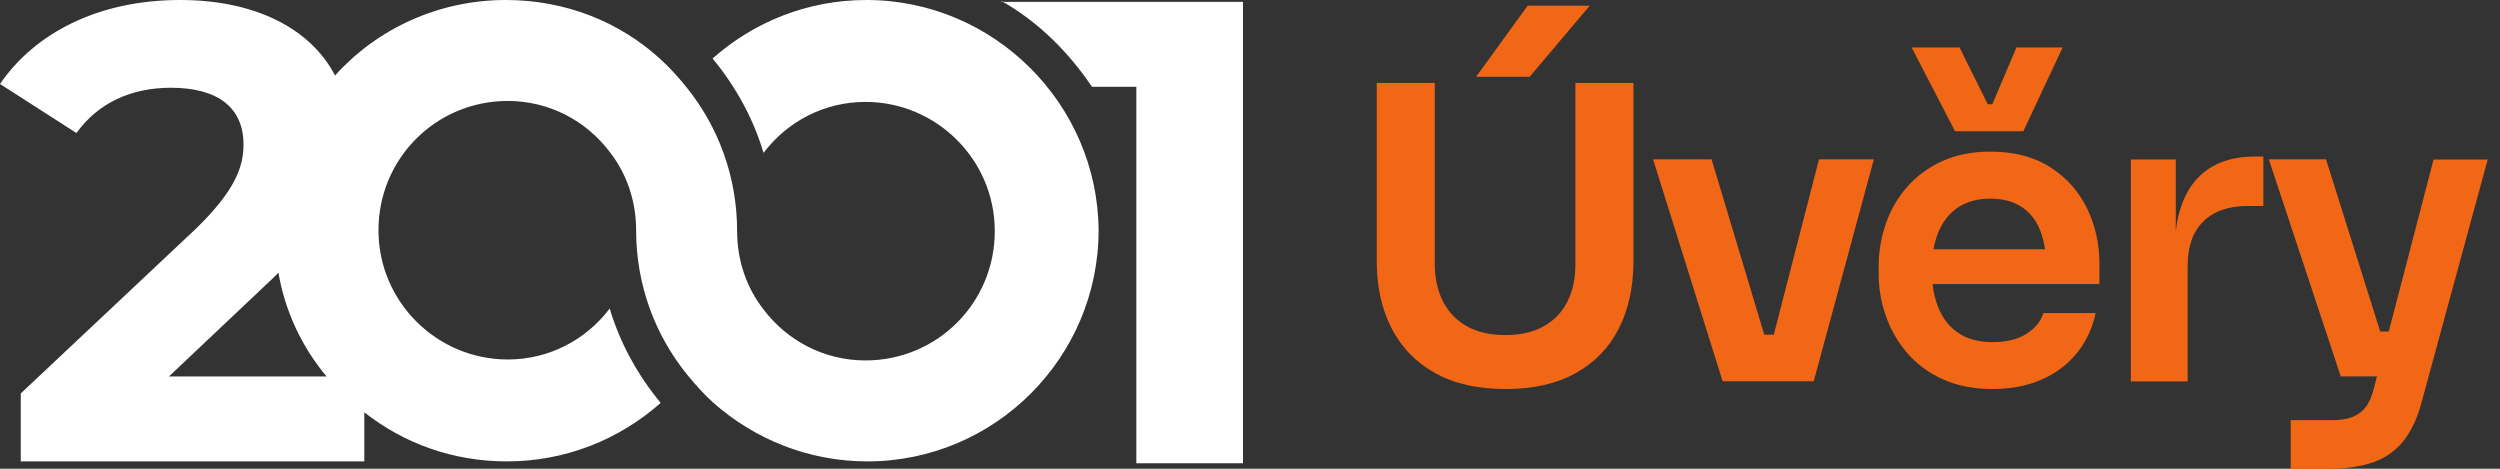
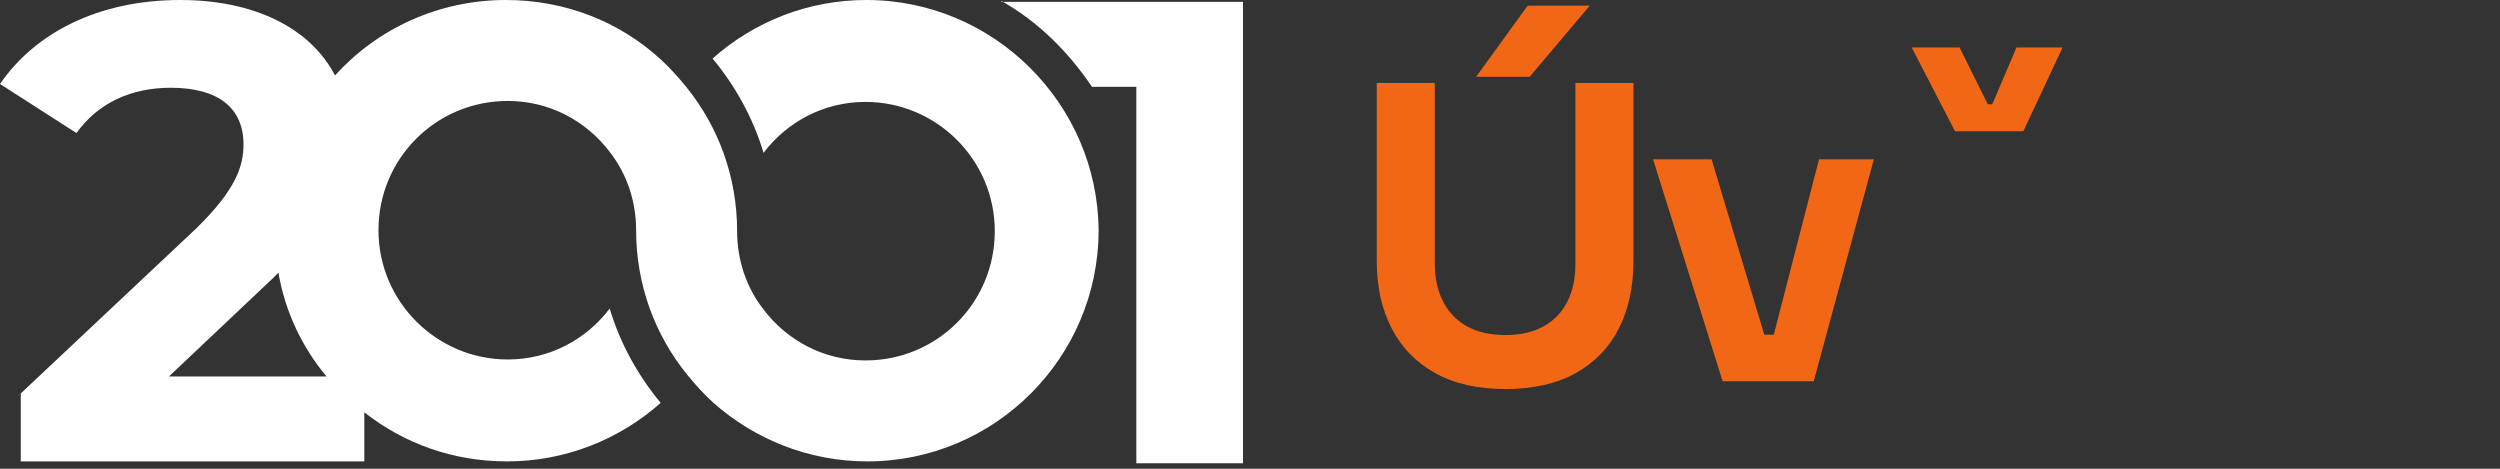
<svg xmlns="http://www.w3.org/2000/svg" width="160" height="30" viewBox="0 0 160 30" fill="none">
  <rect x="0" y="0" width="160" height="30" fill="#333333" stroke="none" />
  <g clip-path="url(#clip0_204_176)">
    <path d="M64.089 0.061C66.444 1.389 68.377 3.321 69.887 5.556H72.726V29.65H79.552V0.121H64.089V0.061Z" fill="white" />
    <path d="M55.451 0C51.706 0 48.263 1.389 45.605 3.744C47.055 5.495 48.202 7.548 48.867 9.783C50.377 7.79 52.733 6.522 55.39 6.522C59.921 6.522 63.666 10.205 63.666 14.795C63.666 19.384 59.981 23.068 55.39 23.068C52.733 23.068 50.377 21.799 48.867 19.807C47.779 18.418 47.175 16.667 47.175 14.795C47.175 11.292 45.967 8.092 43.914 5.556C43.37 4.891 42.826 4.287 42.222 3.744C39.625 1.389 36.182 0 32.377 0C28.027 0 24.101 1.872 21.443 4.831C19.873 1.812 16.309 0 11.537 0C6.282 0 2.235 2.114 0 5.374L4.893 8.514C6.282 6.582 8.396 5.616 10.933 5.616C14.014 5.616 15.584 6.944 15.584 9.239C15.584 10.628 15.101 12.138 12.564 14.614L1.329 25.181V29.529H23.316V26.389C25.853 28.382 28.994 29.529 32.437 29.529C36.182 29.529 39.625 28.14 42.283 25.785C40.833 24.034 39.685 21.981 39.021 19.746C37.511 21.739 35.155 23.007 32.497 23.007C27.967 23.007 24.222 19.324 24.222 14.734C24.222 10.145 27.907 6.461 32.497 6.461C35.155 6.461 37.511 7.729 39.021 9.722C40.108 11.111 40.712 12.862 40.712 14.734C40.712 18.237 41.92 21.437 43.974 23.973C44.518 24.638 45.061 25.241 45.665 25.785C48.263 28.08 51.706 29.529 55.511 29.529C63.666 29.529 70.31 22.887 70.31 14.734C70.25 6.643 63.605 0 55.451 0ZM17.457 17.814C17.578 17.693 17.698 17.573 17.819 17.452C18.242 19.927 19.329 22.222 20.9 24.094H10.812L17.457 17.814Z" fill="white" />
    <path d="M101.744 0.362H97.77L94.472 4.915H97.897L101.744 0.362Z" fill="#F26716" />
    <path d="M100.826 16.896C100.826 17.82 100.657 18.623 100.313 19.3C99.974 19.982 99.467 20.507 98.796 20.882C98.126 21.256 97.329 21.443 96.35 21.443C95.372 21.443 94.55 21.256 93.88 20.882C93.209 20.507 92.702 19.976 92.351 19.288C92.001 18.599 91.826 17.802 91.826 16.89V5.308H88.111V16.685C88.111 18.346 88.425 19.783 89.066 21.015C89.7 22.247 90.63 23.201 91.85 23.877C93.07 24.559 94.574 24.898 96.35 24.898C98.126 24.898 99.63 24.559 100.85 23.877C102.07 23.195 102.989 22.241 103.611 21.015C104.233 19.783 104.541 18.346 104.541 16.685V5.308H100.826V16.896Z" fill="#F26716" />
    <path d="M113.529 21.419H112.913L109.542 10.199H105.797L110.249 24.402H116.078L119.926 10.199H116.416L113.523 21.419H113.529Z" fill="#F26716" />
    <path d="M129.494 8.4L132.007 3.038H129.053L127.507 6.673H127.217L125.411 3.038H122.348L125.121 8.4H129.488H129.494Z" fill="#F26716" />
-     <path d="M131.233 10.713C130.194 10.042 128.908 9.704 127.374 9.704C126.208 9.704 125.175 9.909 124.287 10.32C123.399 10.731 122.65 11.28 122.052 11.969C121.448 12.657 120.995 13.442 120.693 14.324C120.385 15.205 120.234 16.117 120.234 17.053V17.548C120.234 18.454 120.391 19.342 120.693 20.217C121.001 21.087 121.448 21.878 122.052 22.584C122.656 23.291 123.417 23.853 124.329 24.269C125.241 24.686 126.311 24.897 127.531 24.897C128.696 24.897 129.741 24.692 130.66 24.294C131.578 23.895 132.327 23.327 132.919 22.597C133.511 21.866 133.915 21.008 134.121 20.036H130.774C130.617 20.562 130.261 20.996 129.705 21.359C129.15 21.715 128.425 21.896 127.531 21.896C126.637 21.896 125.906 21.697 125.332 21.31C124.758 20.918 124.329 20.38 124.051 19.686C123.87 19.227 123.743 18.726 123.683 18.182H134.362V16.872C134.362 15.616 134.103 14.444 133.577 13.351C133.052 12.264 132.272 11.383 131.233 10.713ZM125.332 13.261C125.894 12.899 126.57 12.711 127.374 12.711C128.177 12.711 128.841 12.886 129.373 13.237C129.905 13.581 130.303 14.082 130.563 14.728C130.714 15.097 130.817 15.507 130.883 15.954H123.743C123.816 15.55 123.919 15.181 124.063 14.843C124.353 14.155 124.776 13.629 125.332 13.261Z" fill="#F26716" />
-     <path d="M140.475 11.588C139.817 12.379 139.406 13.448 139.249 14.801V10.205H136.374V24.408H140.01V17.005C140.01 15.767 140.348 14.819 141.019 14.167C141.689 13.508 142.638 13.182 143.858 13.182H144.854V10.018H144.329C142.638 10.018 141.357 10.543 140.481 11.588H140.475Z" fill="#F26716" />
-     <path d="M155.751 10.199L152.882 21.214H152.332L148.865 10.199H145.205L149.808 24.088H152.127L151.922 24.873C151.801 25.38 151.626 25.773 151.396 26.063C151.173 26.353 150.883 26.558 150.545 26.691C150.206 26.824 149.783 26.89 149.276 26.89H146.606V30.006H148.932C150.098 30.006 151.082 29.867 151.873 29.589C152.665 29.311 153.317 28.853 153.824 28.218C154.332 27.578 154.724 26.733 155.002 25.67L159.212 10.211H155.733L155.751 10.199Z" fill="#F26716" />
  </g>
  <defs>
    <clipPath id="clip0_204_176">
      <rect width="159.231" height="30" fill="white" />
    </clipPath>
  </defs>
</svg>